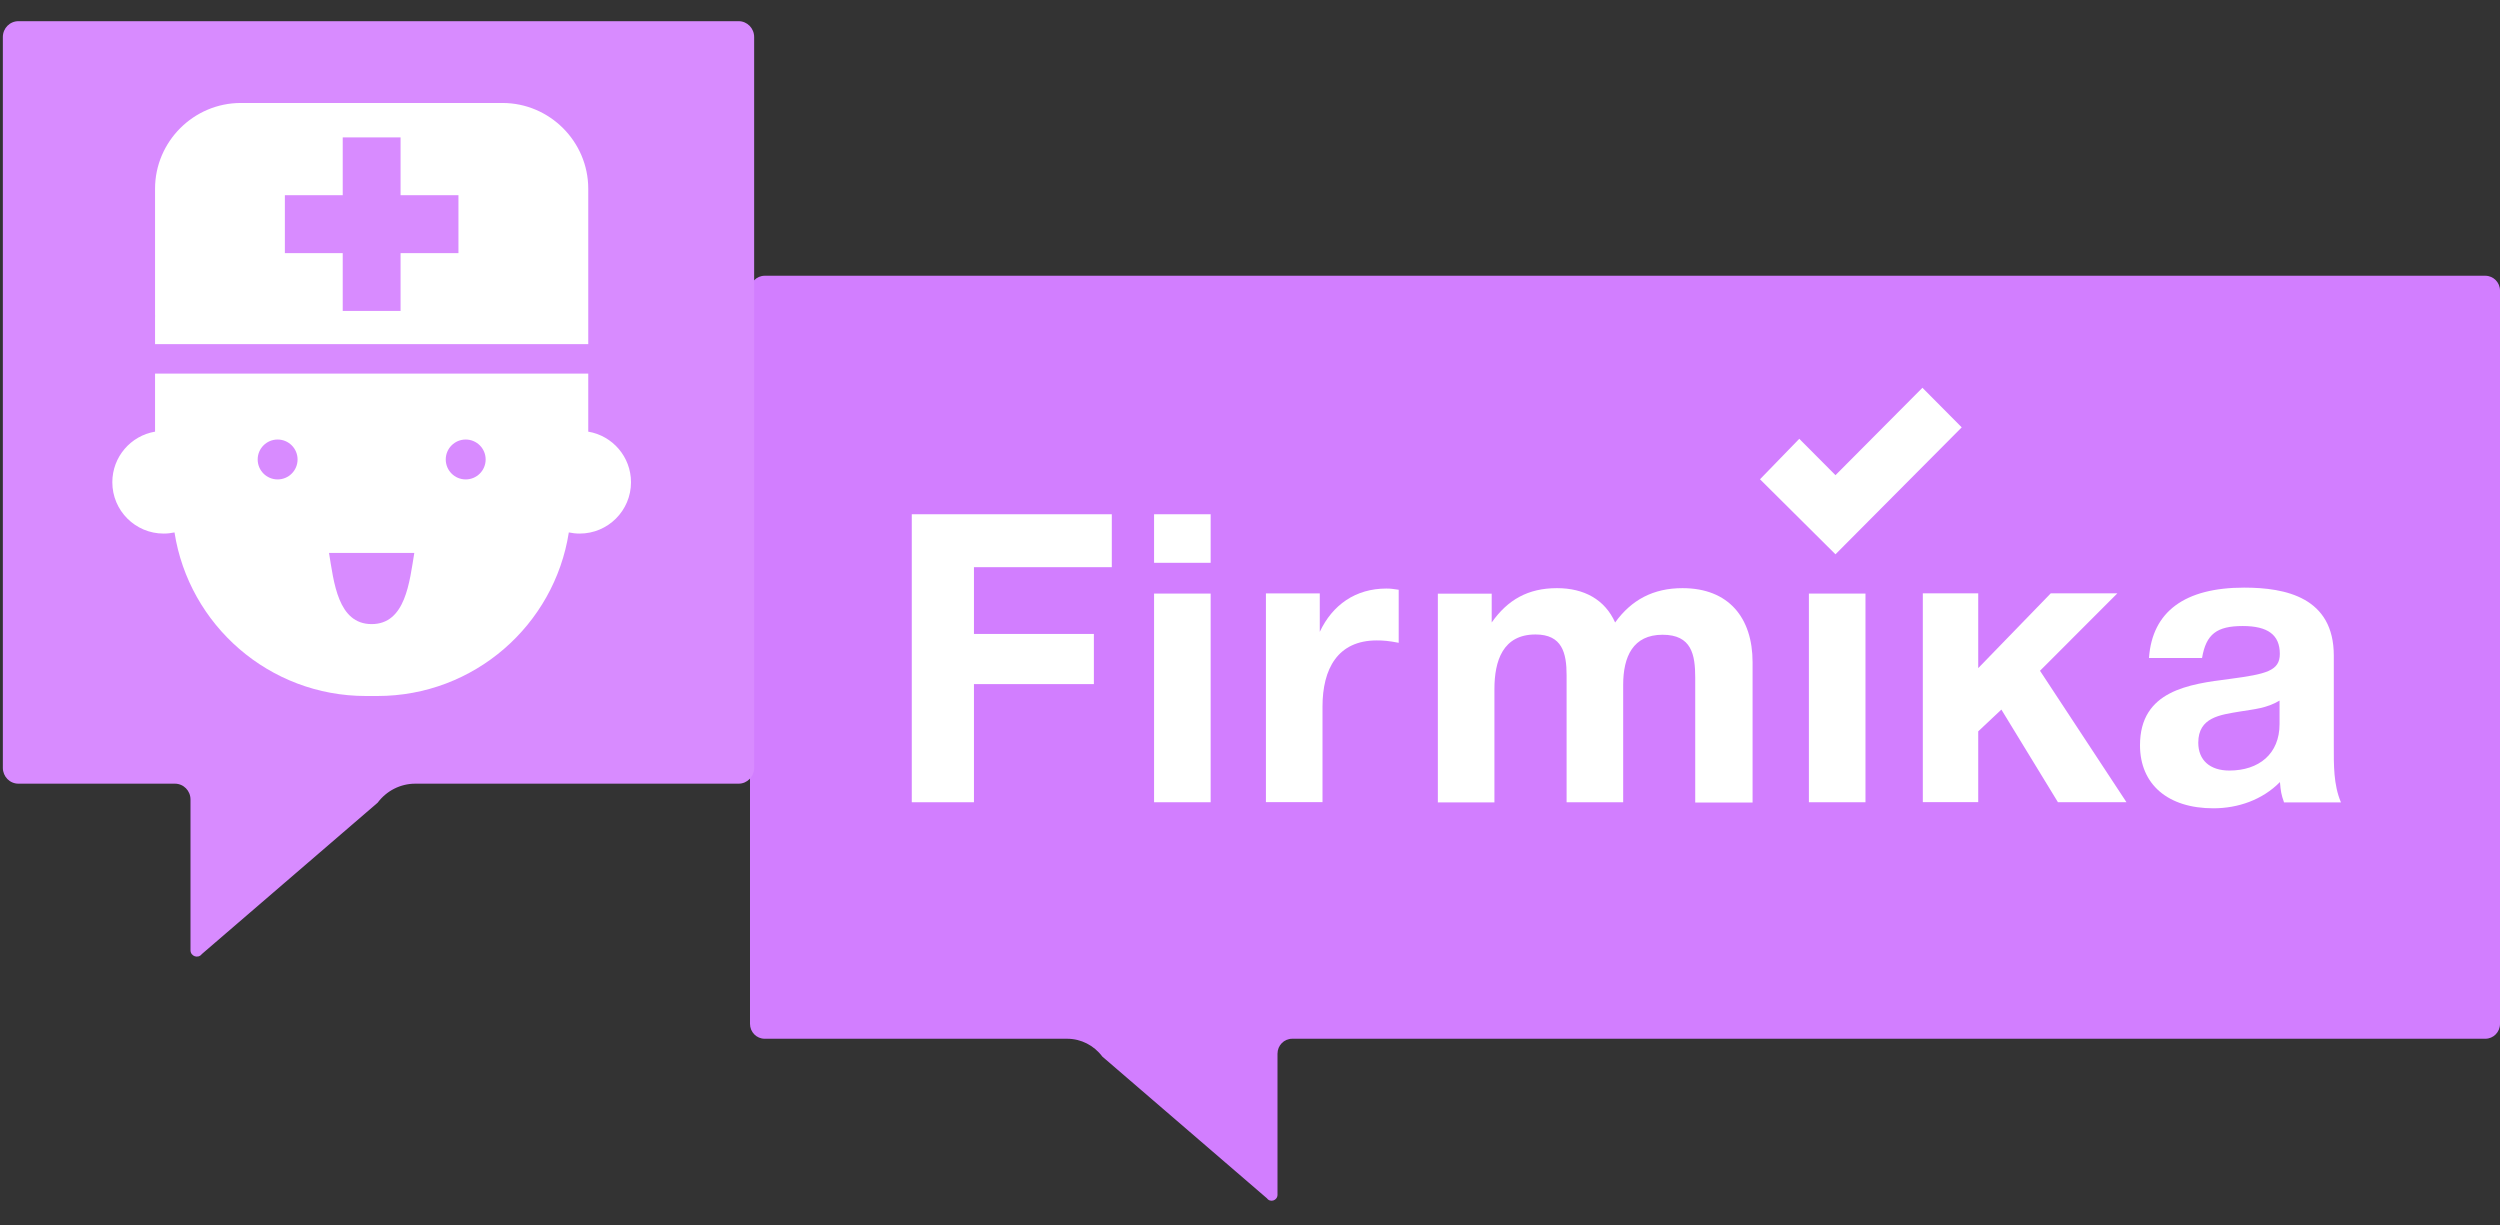
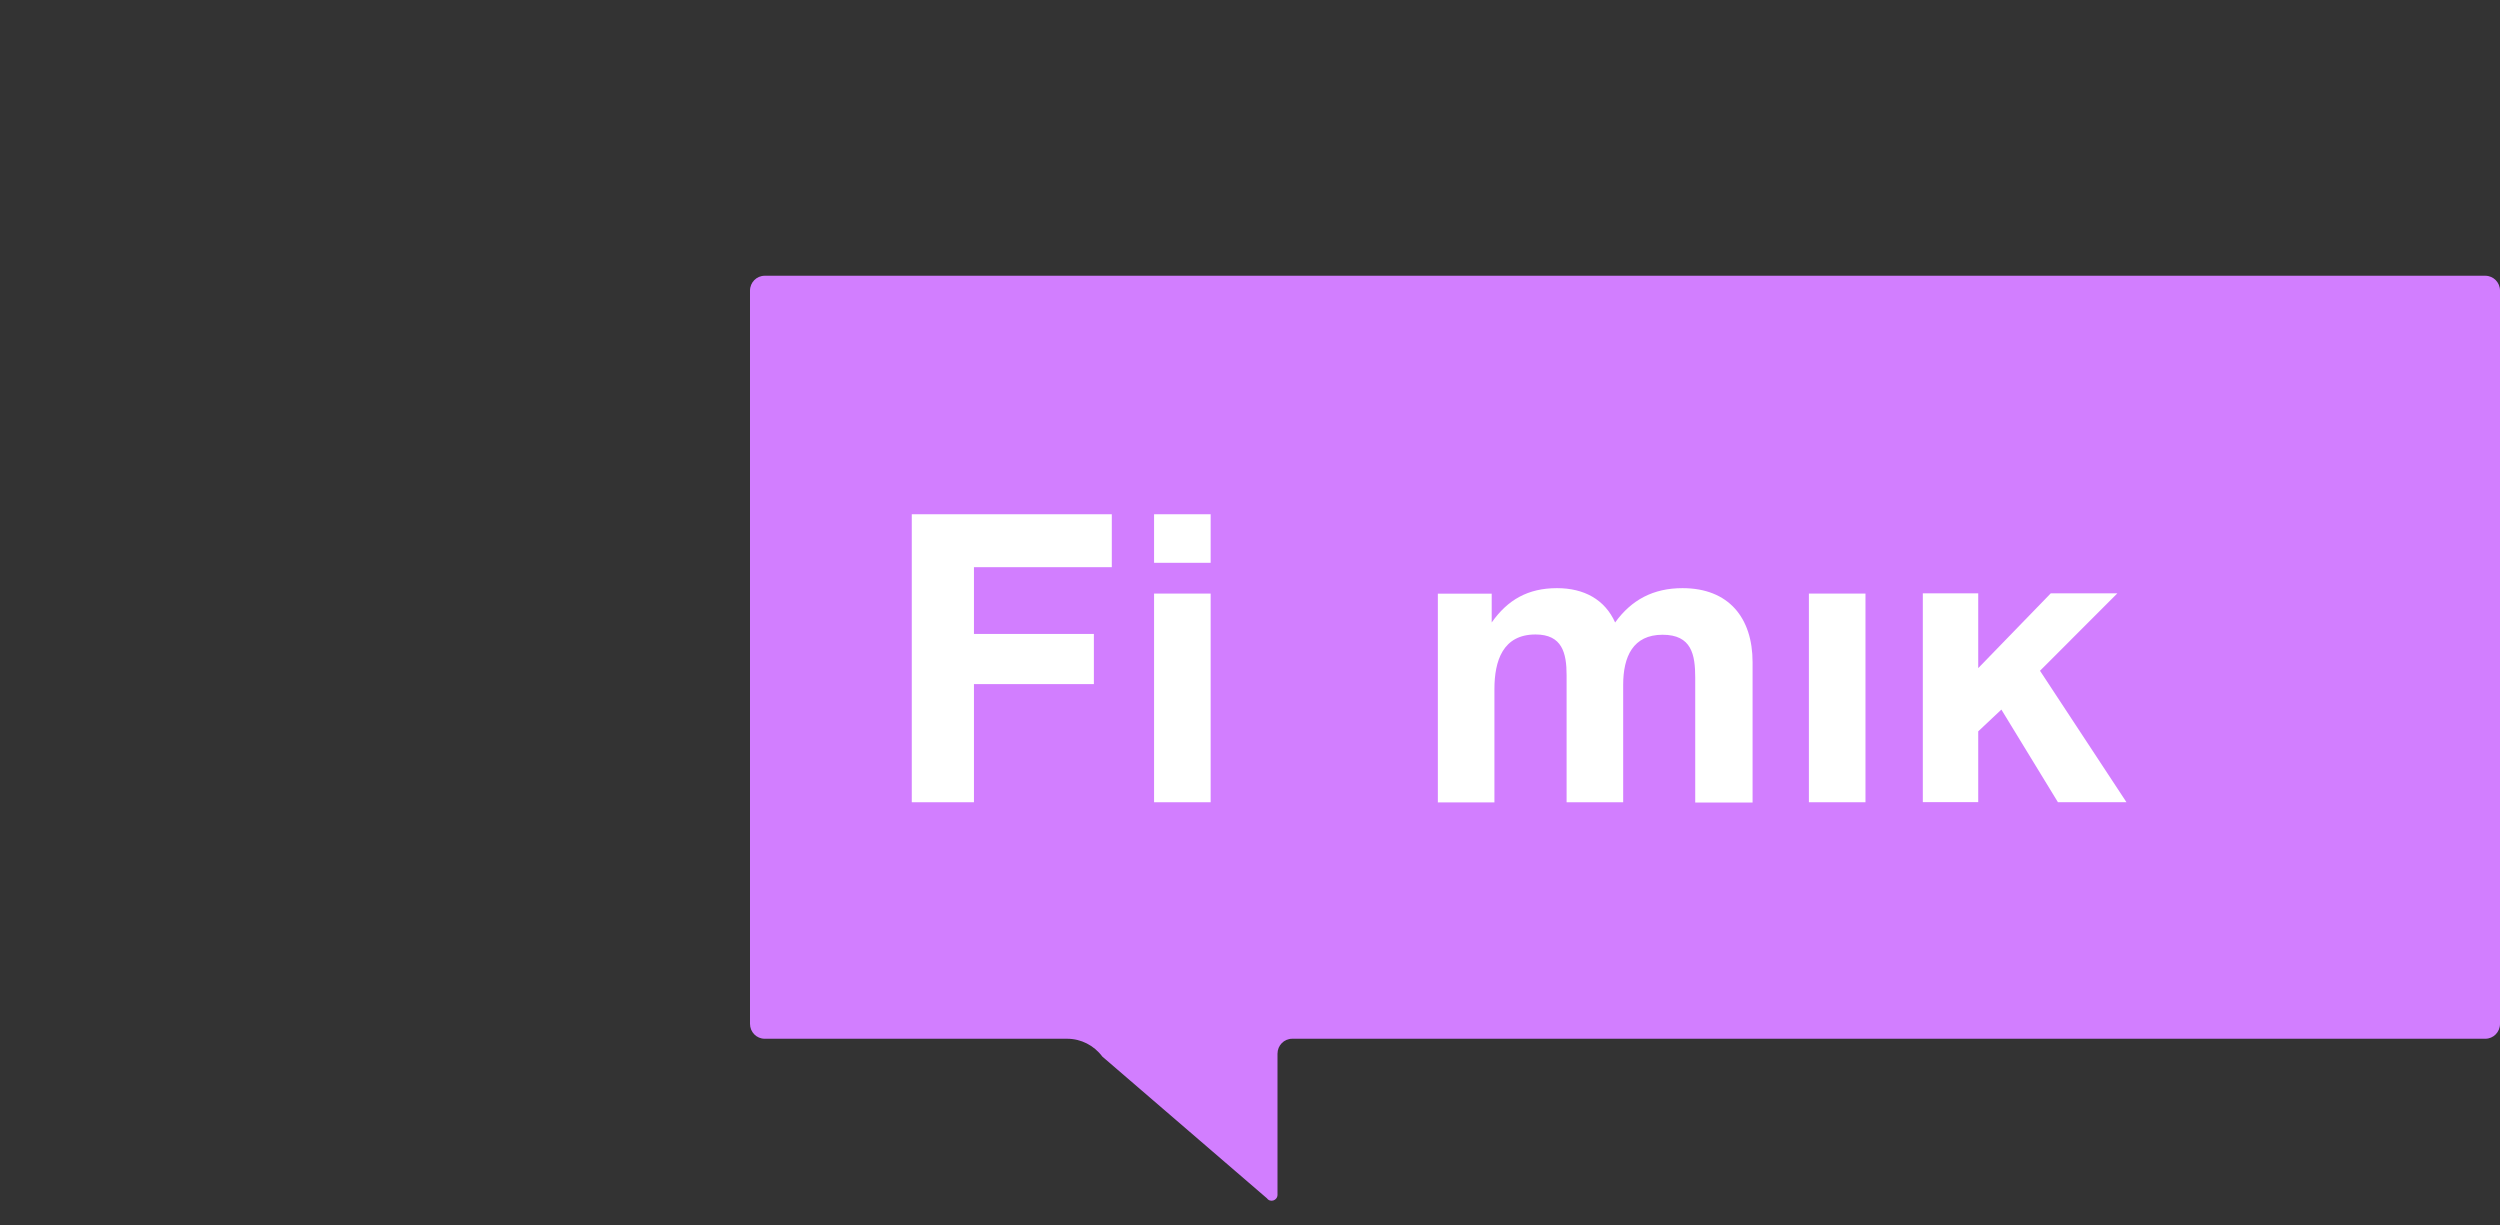
<svg xmlns="http://www.w3.org/2000/svg" width="100" height="49" viewBox="0 0 100 49" fill="none">
  <rect x="0" y="0" width="100" height="49" fill="#333333" stroke="none" />
  <path fill-rule="evenodd" clip-rule="evenodd" d="M42.688 41.55C43.239 41.55 43.76 41.815 44.093 42.263L50.678 47.933C50.814 48.118 51.1 48.018 51.1 47.791V42.147C51.1 41.82 51.36 41.55 51.688 41.55H99.412C99.735 41.55 100 41.286 100 40.954V11.626C100 11.299 99.74 11.03 99.412 11.03H30.588C30.265 11.03 30 11.293 30 11.626V40.954C30 41.281 30.26 41.55 30.588 41.55H42.688Z" fill="#D27EFF" />
  <path d="M44.472 22.687H38.958V25.358H43.755V27.364H38.958V32.09H36.471V20.57H44.472V22.687Z" fill="white" />
  <path d="M48.426 22.512H46.163V20.57H48.426V22.512ZM48.426 32.09H46.163V23.743H48.426V32.09Z" fill="white" />
-   <path d="M55.948 25.712C55.548 25.633 55.324 25.617 55.069 25.617C53.508 25.617 52.9 26.752 52.9 28.267V32.084H50.637V23.737H52.791V25.274C53.3 24.191 54.226 23.542 55.454 23.542C55.631 23.542 55.725 23.558 55.948 23.59V25.712Z" fill="white" />
  <path d="M67.809 32.09V27.106C67.809 26.182 67.663 25.39 66.503 25.39C65.323 25.39 64.927 26.261 64.927 27.396V32.09H62.664V27.011C62.664 26.118 62.487 25.379 61.421 25.379C60.115 25.379 59.777 26.43 59.777 27.565V32.095H57.514V23.748H59.668V24.899C60.308 23.991 61.119 23.526 62.279 23.526C63.361 23.526 64.194 23.98 64.605 24.899C65.26 23.991 66.134 23.526 67.299 23.526C69.146 23.526 70.103 24.709 70.103 26.488V32.1H67.809V32.09Z" fill="white" />
  <path d="M74.619 32.09H72.356V23.743H74.619V32.09Z" fill="white" />
  <path d="M81.6 26.831L85.059 32.089H82.318L80.055 28.383L79.129 29.254V32.084H76.913V23.732H79.129V26.725L82.032 23.732H84.695L81.6 26.831Z" fill="white" />
-   <path d="M91.359 32.089C91.25 31.783 91.229 31.651 91.198 31.282C90.496 31.994 89.523 32.332 88.534 32.332C86.719 32.332 85.6 31.377 85.6 29.809C85.6 27.623 87.562 27.364 89.185 27.158C90.652 26.963 91.193 26.836 91.193 26.155C91.193 25.395 90.714 25.041 89.71 25.041C88.675 25.041 88.243 25.363 88.082 26.319H85.959C86.09 24.46 87.395 23.505 89.767 23.505C91.427 23.505 93.352 23.896 93.352 26.224V29.83C93.352 30.59 93.336 31.382 93.638 32.095H91.359V32.089ZM89.591 28.462C88.81 28.594 87.931 28.689 87.931 29.708C87.931 30.405 88.394 30.822 89.174 30.822C90.355 30.822 91.182 30.157 91.182 28.964V28.024C90.657 28.336 90.163 28.367 89.591 28.462Z" fill="white" />
-   <path d="M78.469 17.094L73.419 22.172L70.4 19.171L71.971 17.552L73.419 19.007L76.897 15.511L78.469 17.094Z" fill="white" />
-   <path fill-rule="evenodd" clip-rule="evenodd" d="M16.61 31.347C16.022 31.347 15.465 31.627 15.106 32.108L8.073 38.163C7.927 38.358 7.62 38.253 7.62 38.01V31.981C7.62 31.627 7.34 31.347 6.996 31.347H0.738C0.389 31.347 0.114 31.062 0.114 30.714V1.481C0.114 1.127 0.395 0.847 0.738 0.847H29.542C29.891 0.847 30.166 1.133 30.166 1.481V30.714C30.166 31.067 29.886 31.347 29.542 31.347H16.61Z" fill="#D88BFF" />
-   <path fill-rule="evenodd" clip-rule="evenodd" d="M25.24 19.29C25.24 18.273 24.501 17.429 23.53 17.266V14.943H22.846H6.887H6.202V17.266C5.232 17.429 4.493 18.273 4.493 19.29C4.493 20.424 5.412 21.343 6.546 21.343C6.695 21.343 6.84 21.327 6.98 21.297C7.559 25.004 10.766 27.84 14.635 27.84H15.098C18.967 27.84 22.174 25.004 22.753 21.297C22.893 21.327 23.038 21.343 23.187 21.343C24.321 21.343 25.24 20.424 25.24 19.29V19.29ZM13.161 22.118H16.572C16.381 23.27 16.224 24.964 14.866 24.964C13.512 24.964 13.353 23.28 13.161 22.118V22.118ZM18.338 7.809H16.023V5.496H13.709V7.809H11.395V10.124H13.709V12.438H16.023V10.124H18.338V7.809ZM23.53 13.765V12.714L23.53 12.609H23.53V7.549C23.53 5.663 21.986 4.119 20.099 4.119H9.633C7.746 4.119 6.202 5.663 6.202 7.549V12.609H6.204C6.203 12.644 6.202 12.679 6.202 12.714V13.365V13.765H6.887H22.846H23.53V13.765ZM11.903 18.379C11.903 17.938 11.546 17.581 11.105 17.581C10.664 17.581 10.307 17.938 10.307 18.379C10.307 18.82 10.664 19.177 11.105 19.177C11.546 19.177 11.903 18.82 11.903 18.379ZM19.426 18.379C19.426 17.938 19.069 17.581 18.628 17.581C18.188 17.581 17.83 17.938 17.83 18.379C17.83 18.82 18.188 19.177 18.628 19.177C19.069 19.177 19.426 18.82 19.426 18.379Z" fill="white" />
</svg>